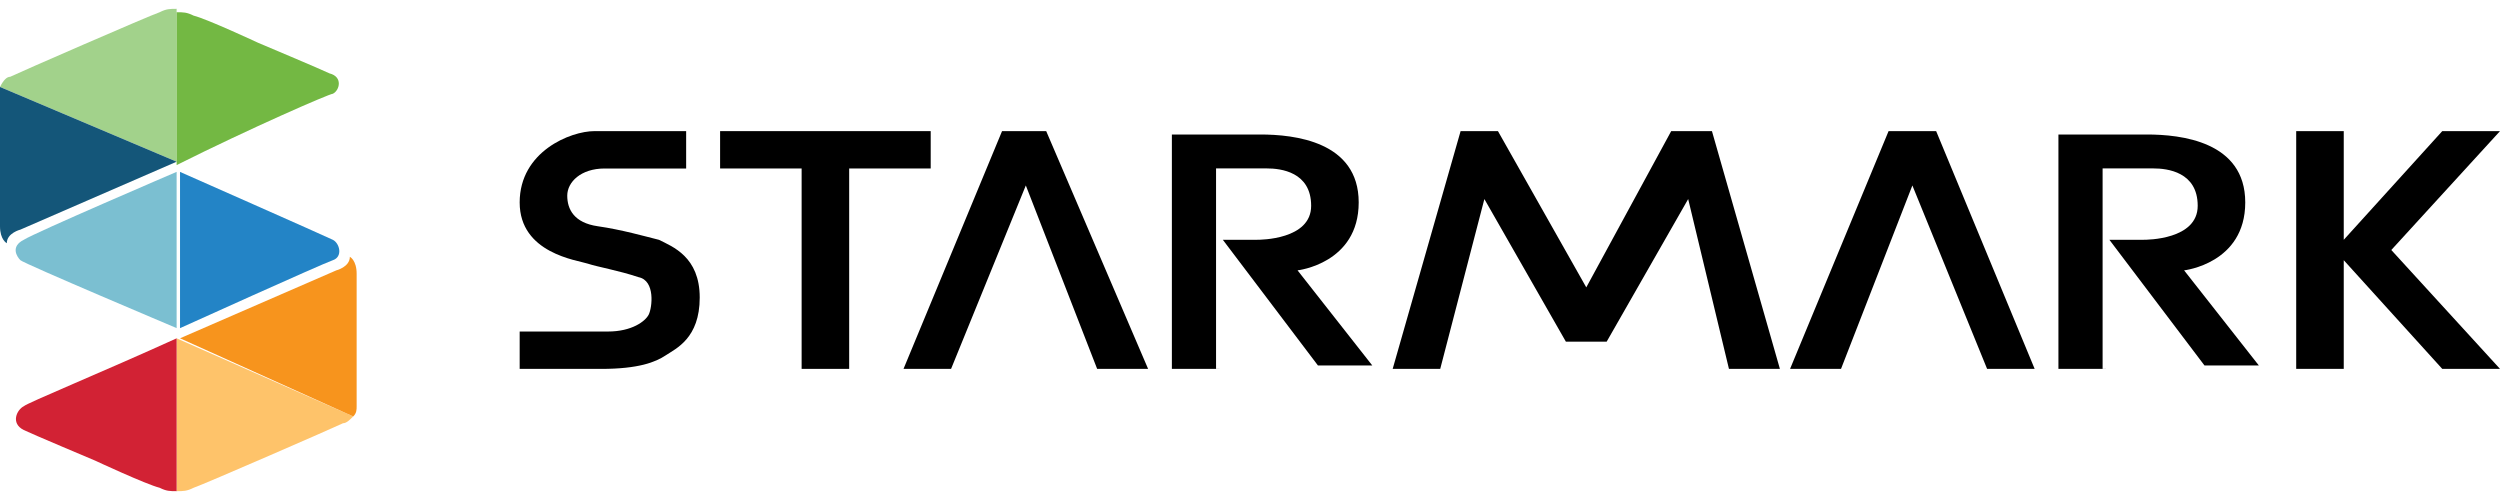
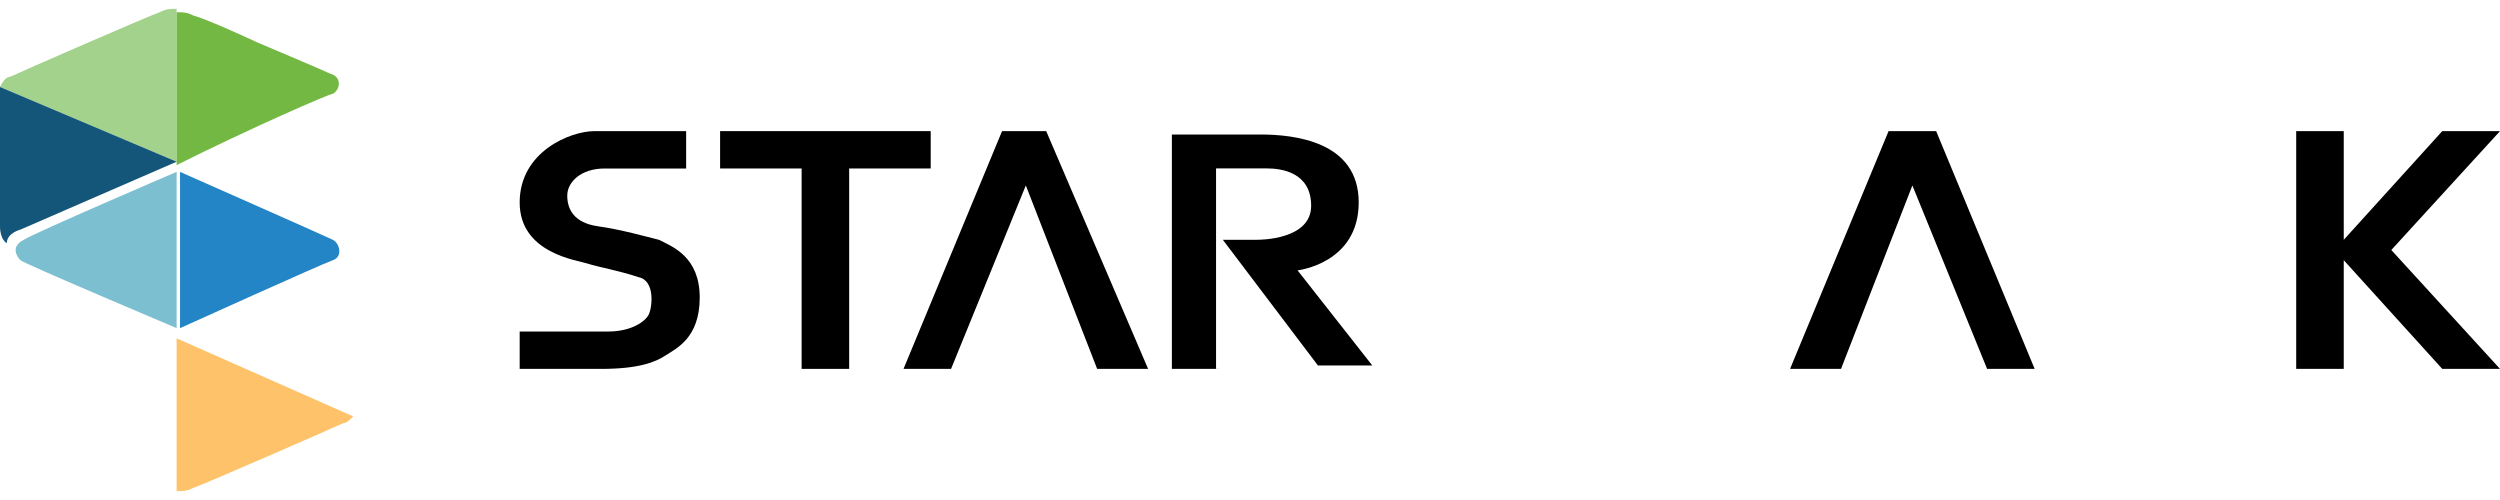
<svg xmlns="http://www.w3.org/2000/svg" version="1.1" id="Layer_4" x="0px" y="0px" width="100px" height="20px" viewBox="247.64 410.945 100 20" enable-background="new 247.64 410.945 100 20" xml:space="preserve">
  <g>
    <g>
      <path d="M275.086,416.19v1.495c0,0-2.31,0-3.261,0c-0.951,0-1.495,0.543-1.495,1.087c0,0.543,0.272,1.087,1.223,1.223    s1.902,0.408,2.446,0.543c0.543,0.272,1.63,0.679,1.63,2.31c0,1.63-0.951,2.038-1.359,2.31c-0.408,0.272-1.087,0.543-2.582,0.543    s-3.261,0-3.261,0v-1.495c0,0,2.582,0,3.533,0c0.951,0,1.495-0.408,1.63-0.679c0.136-0.272,0.272-1.359-0.408-1.495    c-0.815-0.272-1.63-0.408-2.038-0.543c-0.408-0.136-2.717-0.408-2.717-2.446c0-2.038,2.038-2.853,2.989-2.853    S275.086,416.19,275.086,416.19z" />
      <polygon points="284.868,416.19 281.607,416.19 279.705,416.19 276.444,416.19 276.444,417.684 279.705,417.684 279.705,425.7     281.607,425.7 281.607,417.684 284.868,417.684   " />
      <polygon points="293.564,425.7 289.488,416.19 289.488,416.19 289.488,416.19 287.722,416.19 283.781,425.7 285.683,425.7     288.673,418.363 291.526,425.7   " />
      <polygon points="329.026,425.7 325.086,416.19 325.086,416.19 325.086,416.19 323.183,416.19 319.243,425.7 321.281,425.7     324.135,418.363 327.124,425.7   " />
-       <polygon points="316.118,416.19 314.488,416.19 311.091,422.44 307.558,416.19 306.064,416.19 303.347,425.7 305.249,425.7     307.015,418.907 310.276,424.613 310.276,424.613 311.77,424.613 311.906,424.613 315.167,418.907 316.798,425.7 318.836,425.7       " />
      <polygon points="347.64,416.19 345.33,416.19 341.39,420.537 341.39,416.19 339.488,416.19 339.488,425.7 341.39,425.7     341.39,421.353 345.33,425.7 347.64,425.7 343.292,420.945   " />
      <path d="M296.417,425.7h-1.902v-9.375c0,0,2.174,0,3.533,0c1.359,0,3.94,0.272,3.94,2.717c0,2.446-2.446,2.717-2.446,2.717    l2.989,3.804h-2.174l-3.804-5.027c0,0,1.223,0,1.359,0s2.174,0,2.174-1.359c0-1.359-1.223-1.495-1.766-1.495    c-0.679,0-2.038,0-2.038,0v8.016H296.417z" />
-       <path d="M331.879,425.7h-1.902v-9.375c0,0,2.174,0,3.533,0s3.94,0.272,3.94,2.717c0,2.446-2.446,2.717-2.446,2.717l2.989,3.804    h-2.174l-3.804-5.027c0,0,1.223,0,1.359,0s2.174,0,2.174-1.359c0-1.359-1.223-1.495-1.766-1.495c-0.679,0-2.038,0-2.038,0v8.016    H331.879z" />
    </g>
    <g>
      <path fill="none" d="M254.705,417.412L254.705,417.412L254.705,417.412z" />
      <path fill="#A2D28B" d="M254.705,411.298c-0.272,0-0.408,0-0.679,0.136c-0.408,0.136-5.707,2.446-5.978,2.582    c-0.136,0-0.272,0.136-0.408,0.408l7.065,2.989l0,0C254.705,417.412,254.705,411.298,254.705,411.298z" />
      <path fill="#145679" d="M247.64,414.695c0,0.543,0,4.755,0,5.299s0.272,0.679,0.272,0.679c0-0.408,0.543-0.543,0.543-0.543    s3.125-1.359,6.25-2.717l-7.065-2.989C247.64,414.423,247.64,414.559,247.64,414.695z" />
      <path fill="#73B843" d="M260.955,414.695c0.272-0.136,0.408-0.679-0.136-0.815c-0.272-0.136-2.853-1.223-2.853-1.223    s-2.038-0.951-2.582-1.087c-0.272-0.136-0.408-0.136-0.679-0.136v6.114C257.694,416.054,260.819,414.695,260.955,414.695z" />
      <path fill="#FEC36A" d="M254.705,424.478v6.114c0.272,0,0.408,0,0.679-0.136c0.408-0.136,5.707-2.446,5.978-2.582    c0.136,0,0.272-0.136,0.408-0.272L254.705,424.478z" />
-       <path fill="#D22234" d="M254.705,424.478c-2.989,1.359-5.978,2.582-6.114,2.717c-0.272,0.136-0.543,0.679,0,0.951    c0.272,0.136,2.853,1.223,2.853,1.223s2.038,0.951,2.582,1.087c0.272,0.136,0.408,0.136,0.679,0.136V424.478L254.705,424.478z" />
-       <path fill="#F7941D" d="M261.77,427.603c0.136-0.136,0.136-0.272,0.136-0.408c0-0.543,0-4.755,0-5.299s-0.272-0.679-0.272-0.679    c0,0.408-0.543,0.543-0.543,0.543s-3.125,1.359-6.25,2.717l0,0L261.77,427.603z" />
      <path fill="#2384C6" d="M260.955,421.353c0.408-0.136,0.272-0.679,0-0.815c-0.272-0.136-6.114-2.717-6.114-2.717l0,0v6.25l0,0    C254.841,424.07,260.548,421.488,260.955,421.353z" />
      <path fill="#7BBFD1" d="M248.591,420.537c-0.543,0.272-0.272,0.679-0.136,0.815c0.136,0.136,6.25,2.717,6.25,2.717v-6.25    C254.705,417.82,248.999,420.266,248.591,420.537z" />
    </g>
  </g>
</svg>